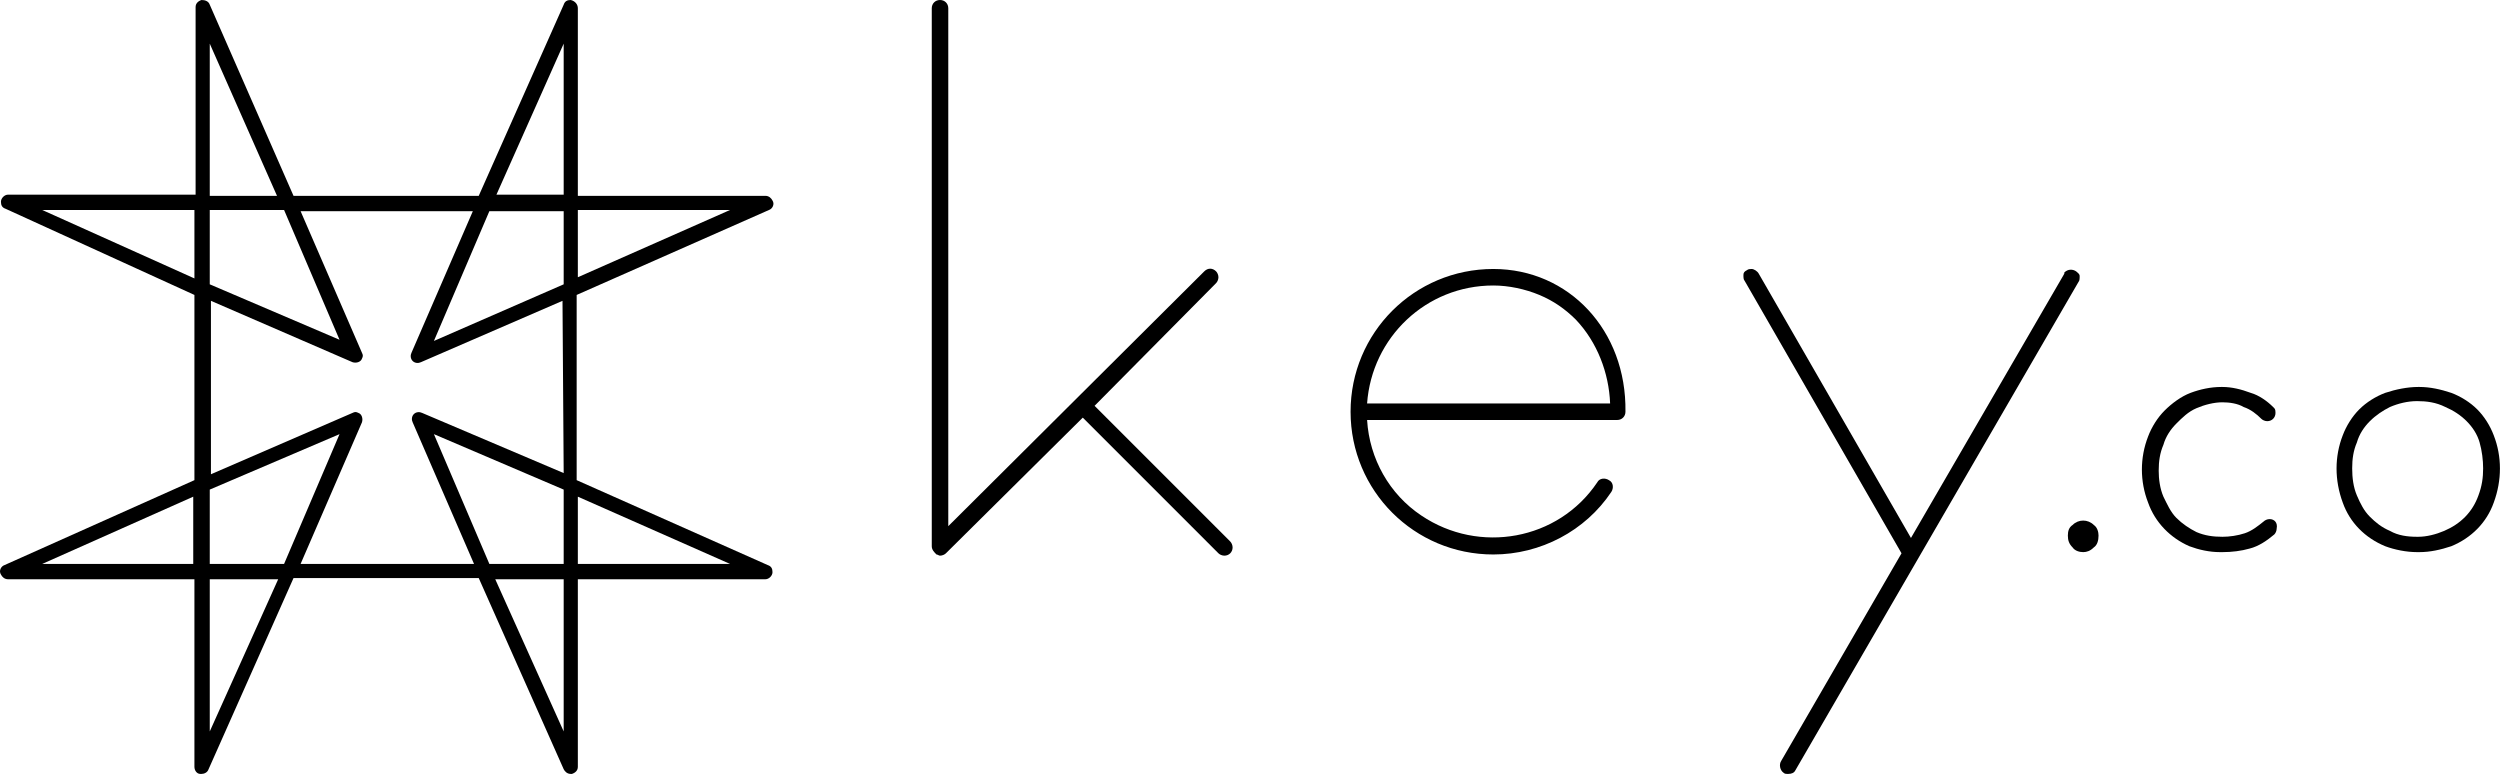
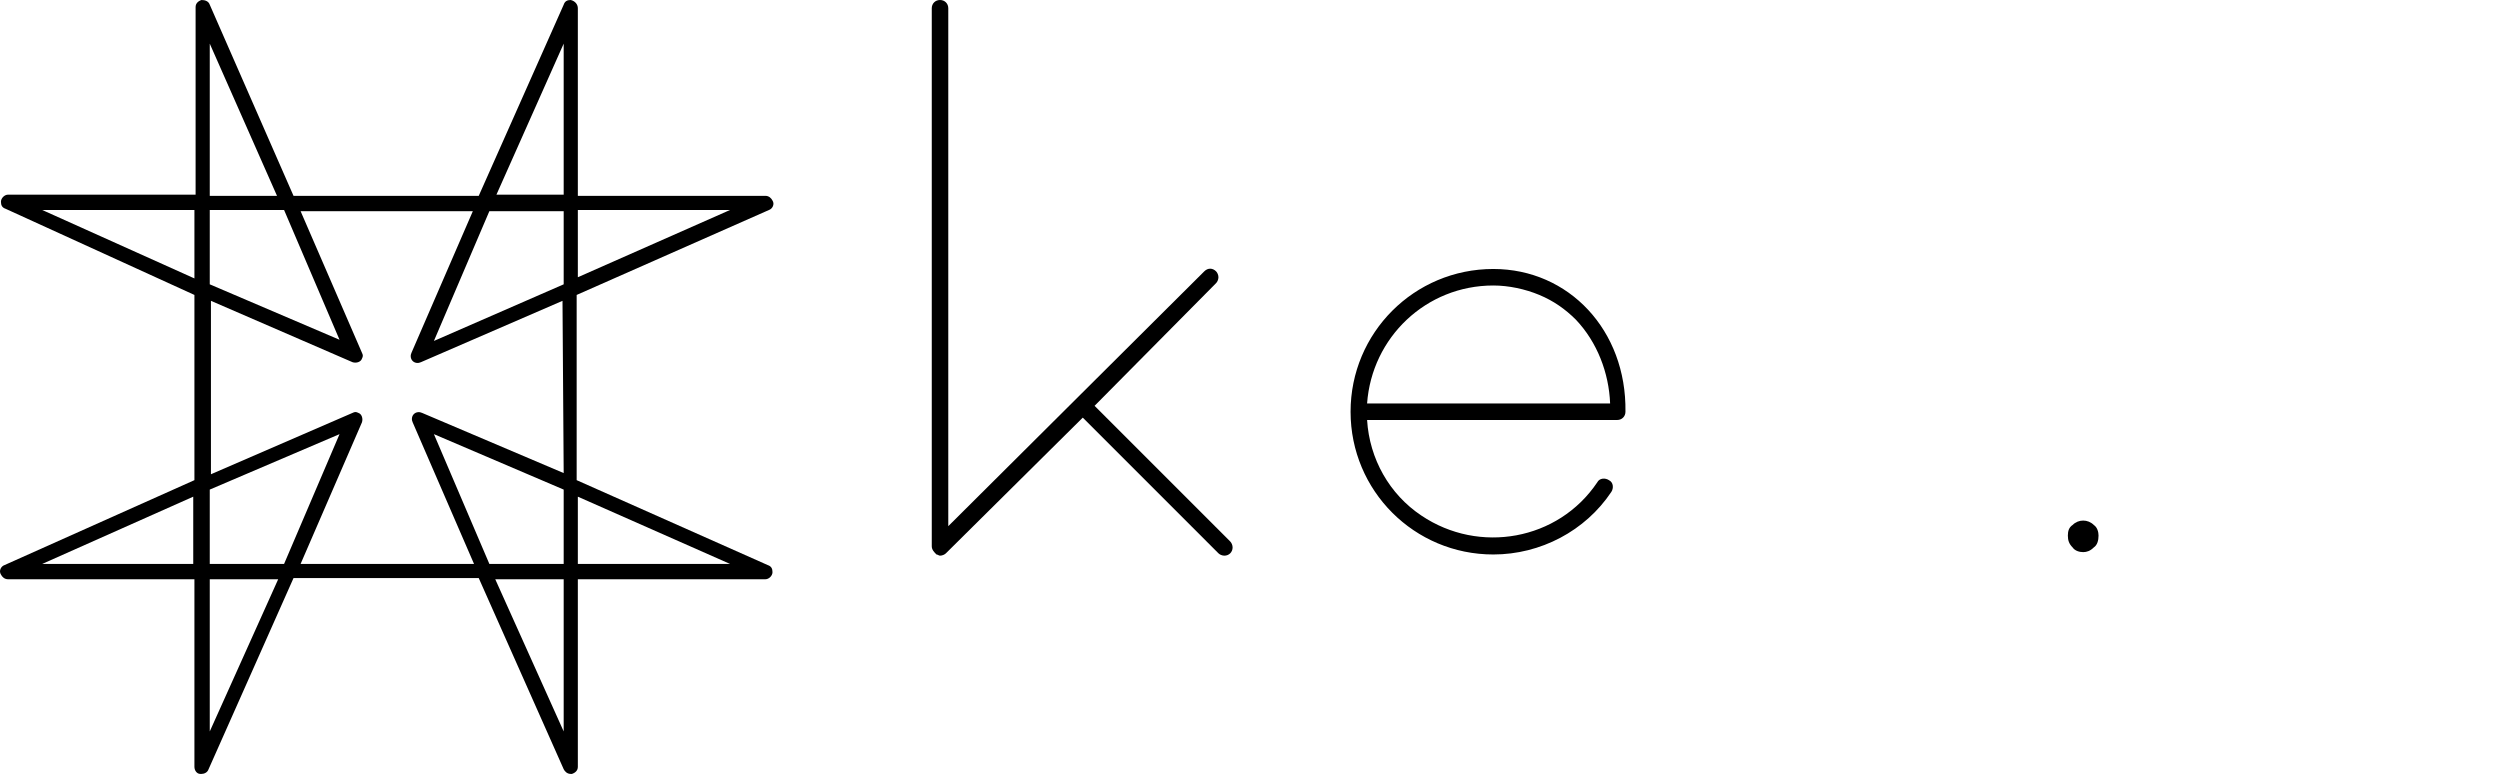
<svg xmlns="http://www.w3.org/2000/svg" version="1.1" id="Layer_1" x="0px" y="0px" style="enable-background:new 0 0 300.1 86.4;" xml:space="preserve" viewBox="48.22 10 211.91 65.6">
  <style type="text/css">
	.st0{fill:#000;}
</style>
  <path class="st0" d="M113.4,27.8c0.3-0.1,0.5-0.5,0.3-0.8c0,0,0,0,0,0c-0.1-0.2-0.3-0.4-0.6-0.4H97.2V10.7c0-0.3-0.2-0.6-0.6-0.7  c-0.3,0-0.5,0.1-0.6,0.4l-7.2,16.2H73.1L66,10.4c-0.1-0.3-0.4-0.4-0.7-0.4c-0.3,0.1-0.5,0.3-0.5,0.6v15.9H48.9  c-0.3,0-0.6,0.3-0.6,0.6c0,0.3,0.1,0.5,0.4,0.6L64.7,35v15.7l-16.1,7.2c-0.3,0.1-0.5,0.5-0.3,0.8c0,0,0,0,0,0  c0.1,0.2,0.3,0.4,0.6,0.4h15.8V75c0,0.3,0.2,0.6,0.5,0.6h0.1c0.2,0,0.5-0.1,0.6-0.4l0,0l7.2-16.2h15.7L96,75.2  c0.1,0.2,0.3,0.4,0.6,0.4h0.1c0.3-0.1,0.5-0.3,0.5-0.6V59.1h15.9c0.3,0,0.6-0.3,0.6-0.6c0-0.3-0.1-0.5-0.4-0.6l-16.2-7.2V35  L113.4,27.8z M97.2,27.8h12.9l-12.9,5.7V27.8z M64.7,57.8H51.8l12.8-5.7V57.8z M64.7,33.6l-12.9-5.8h12.9V33.6z M66,13.7l5.7,12.9  H66V13.7z M66,27.8h6.3l4.7,11l-11-4.7L66,27.8z M66,72V59.1h5.8L66,72z M72.3,57.8H66v-6.3l11-4.7L72.3,57.8z M96,72l-5.8-12.9H96  V72z M96,57.8h-6.3l-4.7-11l11,4.7V57.8z M96,50.1L84,45c-0.2-0.1-0.5-0.1-0.7,0.1c-0.2,0.2-0.2,0.5-0.1,0.7l5.2,12H73.7l5.2-12  c0.1-0.3,0-0.7-0.3-0.8c-0.2-0.1-0.3-0.1-0.5,0l-12,5.2V35.5l12,5.2c0.3,0.1,0.7,0,0.8-0.3c0.1-0.2,0.1-0.3,0-0.5l-5.2-12h14.6  l-5.2,12c-0.1,0.2-0.1,0.5,0.1,0.7c0.2,0.2,0.5,0.2,0.7,0.1l12-5.2L96,50.1z M96,34.1l-11,4.8l4.7-11H96V34.1z M96,26.5h-5.7  L96,13.7V26.5z M110.1,57.8H97.2v-5.7L110.1,57.8z" />
-   <path class="st0" d="M224.5,33.4c0-0.2-0.2-0.3-0.3-0.4c-0.3-0.2-0.7-0.2-1,0.1c0,0,0,0,0,0v0.1l-13,22.4l-12.9-22.4  c-0.1-0.2-0.4-0.4-0.6-0.4l0,0c-0.1,0-0.3,0-0.4,0.1c-0.2,0.1-0.3,0.2-0.3,0.4c0,0.2,0,0.4,0.1,0.5l13.3,23.1l-10.2,17.6  c-0.2,0.3-0.1,0.8,0.2,1c0,0,0,0,0,0l0,0c0.1,0.1,0.2,0.1,0.4,0.1c0.3,0,0.5-0.1,0.6-0.3l24-41.4C224.5,33.8,224.5,33.6,224.5,33.4z  " />
  <path class="st0" d="M141,44.4L151.3,34c0.1-0.1,0.2-0.3,0.2-0.5c0-0.2-0.1-0.4-0.2-0.5c-0.3-0.3-0.7-0.3-1,0c0,0,0,0,0,0l0,0  l-21.7,21.6V10.7c0-0.4-0.3-0.7-0.7-0.7c-0.4,0-0.7,0.3-0.7,0.7v45.6c0,0.3,0.2,0.5,0.4,0.7c0.1,0,0.2,0.1,0.3,0.1  c0.2,0,0.4-0.1,0.5-0.2L140,45.4l11.5,11.5c0.1,0.1,0.3,0.2,0.5,0.2c0.4,0,0.7-0.3,0.7-0.7c0-0.2-0.1-0.4-0.2-0.5L141,44.4z" />
  <path class="st0" d="M174.8,32.8c-6.7,0-12.1,5.4-12.1,12.1c0,6.7,5.4,12.1,12.1,12.1c4,0,7.8-2,10-5.3c0.2-0.3,0.2-0.8-0.2-1  c0,0,0,0,0,0l0,0c-0.3-0.2-0.8-0.2-1,0.2c0,0,0,0,0,0c-3.3,4.9-10,6.1-14.9,2.8c-2.7-1.8-4.4-4.8-4.6-8.1h21.2  c0.4,0,0.7-0.3,0.7-0.7c0,0,0,0,0,0l0,0C186.1,38,181.2,32.8,174.8,32.8z M164.1,44.2c0.4-5.6,5-10,10.7-10c1.3,0,2.7,0.3,3.9,0.8  c1.2,0.5,2.2,1.2,3.1,2.1c1.8,1.9,2.8,4.5,2.9,7.1L164.1,44.2z" />
  <path class="st0" d="M224.8,56.8c-0.3,0-0.7-0.1-0.9-0.4c-0.3-0.3-0.4-0.6-0.4-1c0-0.4,0.1-0.7,0.4-0.9c0.5-0.5,1.3-0.5,1.8,0  c0.3,0.2,0.4,0.6,0.4,0.9c0,0.4-0.1,0.8-0.4,1C225.4,56.7,225.1,56.8,224.8,56.8z" />
-   <path class="st0" d="M259.6,46.9c-0.3-0.8-0.8-1.6-1.4-2.2c-0.6-0.6-1.4-1.1-2.2-1.4c-0.9-0.3-1.8-0.5-2.7-0.5h-0.1  c-0.9,0-1.9,0.2-2.8,0.5c-0.8,0.3-1.6,0.8-2.2,1.4c-0.6,0.6-1.1,1.4-1.4,2.2c-0.7,1.8-0.7,3.8,0,5.7c0.6,1.7,1.9,3,3.6,3.7  c0.8,0.3,1.8,0.5,2.7,0.5h0.2c0.9,0,1.8-0.2,2.7-0.5c1.7-0.7,3-2,3.6-3.7C260.3,50.7,260.3,48.7,259.6,46.9L259.6,46.9z M258.7,49.7  c0,0.8-0.1,1.5-0.4,2.3c-0.5,1.4-1.5,2.4-2.9,3c-0.7,0.3-1.5,0.5-2.2,0.5h-0.1c-0.8,0-1.6-0.1-2.3-0.5c-0.7-0.3-1.2-0.7-1.7-1.2  c-0.5-0.5-0.8-1.1-1.1-1.8c-0.3-0.7-0.4-1.5-0.4-2.3c0-0.8,0.1-1.5,0.4-2.2c0.2-0.7,0.6-1.3,1.1-1.8c0.5-0.5,1.1-0.9,1.7-1.2  c0.7-0.3,1.5-0.5,2.3-0.5l0,0c0.8,0,1.6,0.1,2.4,0.5c0.7,0.3,1.3,0.7,1.8,1.2c0.5,0.5,0.9,1.1,1.1,1.8  C258.6,48.2,258.7,49,258.7,49.7L258.7,49.7z" />
-   <path class="st0" d="M240.6,54c-0.2,0-0.4,0.1-0.5,0.2c-0.5,0.4-1,0.8-1.6,1c-0.6,0.2-1.3,0.3-1.9,0.3l0,0c-0.8,0-1.5-0.1-2.2-0.4  c-0.6-0.3-1.2-0.7-1.7-1.2c-0.5-0.5-0.8-1.2-1.1-1.8c-0.3-0.7-0.4-1.5-0.4-2.2c0-0.8,0.1-1.5,0.4-2.2c0.2-0.7,0.6-1.3,1.1-1.8  c0.5-0.5,1-1,1.7-1.3c0.7-0.3,1.5-0.5,2.2-0.5c0.6,0,1.3,0.1,1.8,0.4c0.6,0.2,1.1,0.6,1.5,1c0.1,0.1,0.3,0.2,0.5,0.2  c0.4,0,0.7-0.3,0.7-0.7l0,0c0-0.1,0-0.3-0.1-0.4l-0.1-0.1c-0.5-0.5-1.2-1-1.9-1.2c-0.8-0.3-1.6-0.5-2.4-0.5h-0.1  c-0.9,0-1.8,0.2-2.6,0.5c-0.8,0.3-1.6,0.9-2.2,1.5c-0.6,0.6-1.1,1.4-1.4,2.2c-0.7,1.8-0.7,3.8,0,5.6c0.6,1.7,1.9,3,3.5,3.7  c0.8,0.3,1.7,0.5,2.6,0.5h0.2c0.8,0,1.6-0.1,2.3-0.3c0.8-0.2,1.5-0.7,2.1-1.2c0.1-0.1,0.2-0.3,0.2-0.5C241.3,54.3,241,54,240.6,54z" />
</svg>